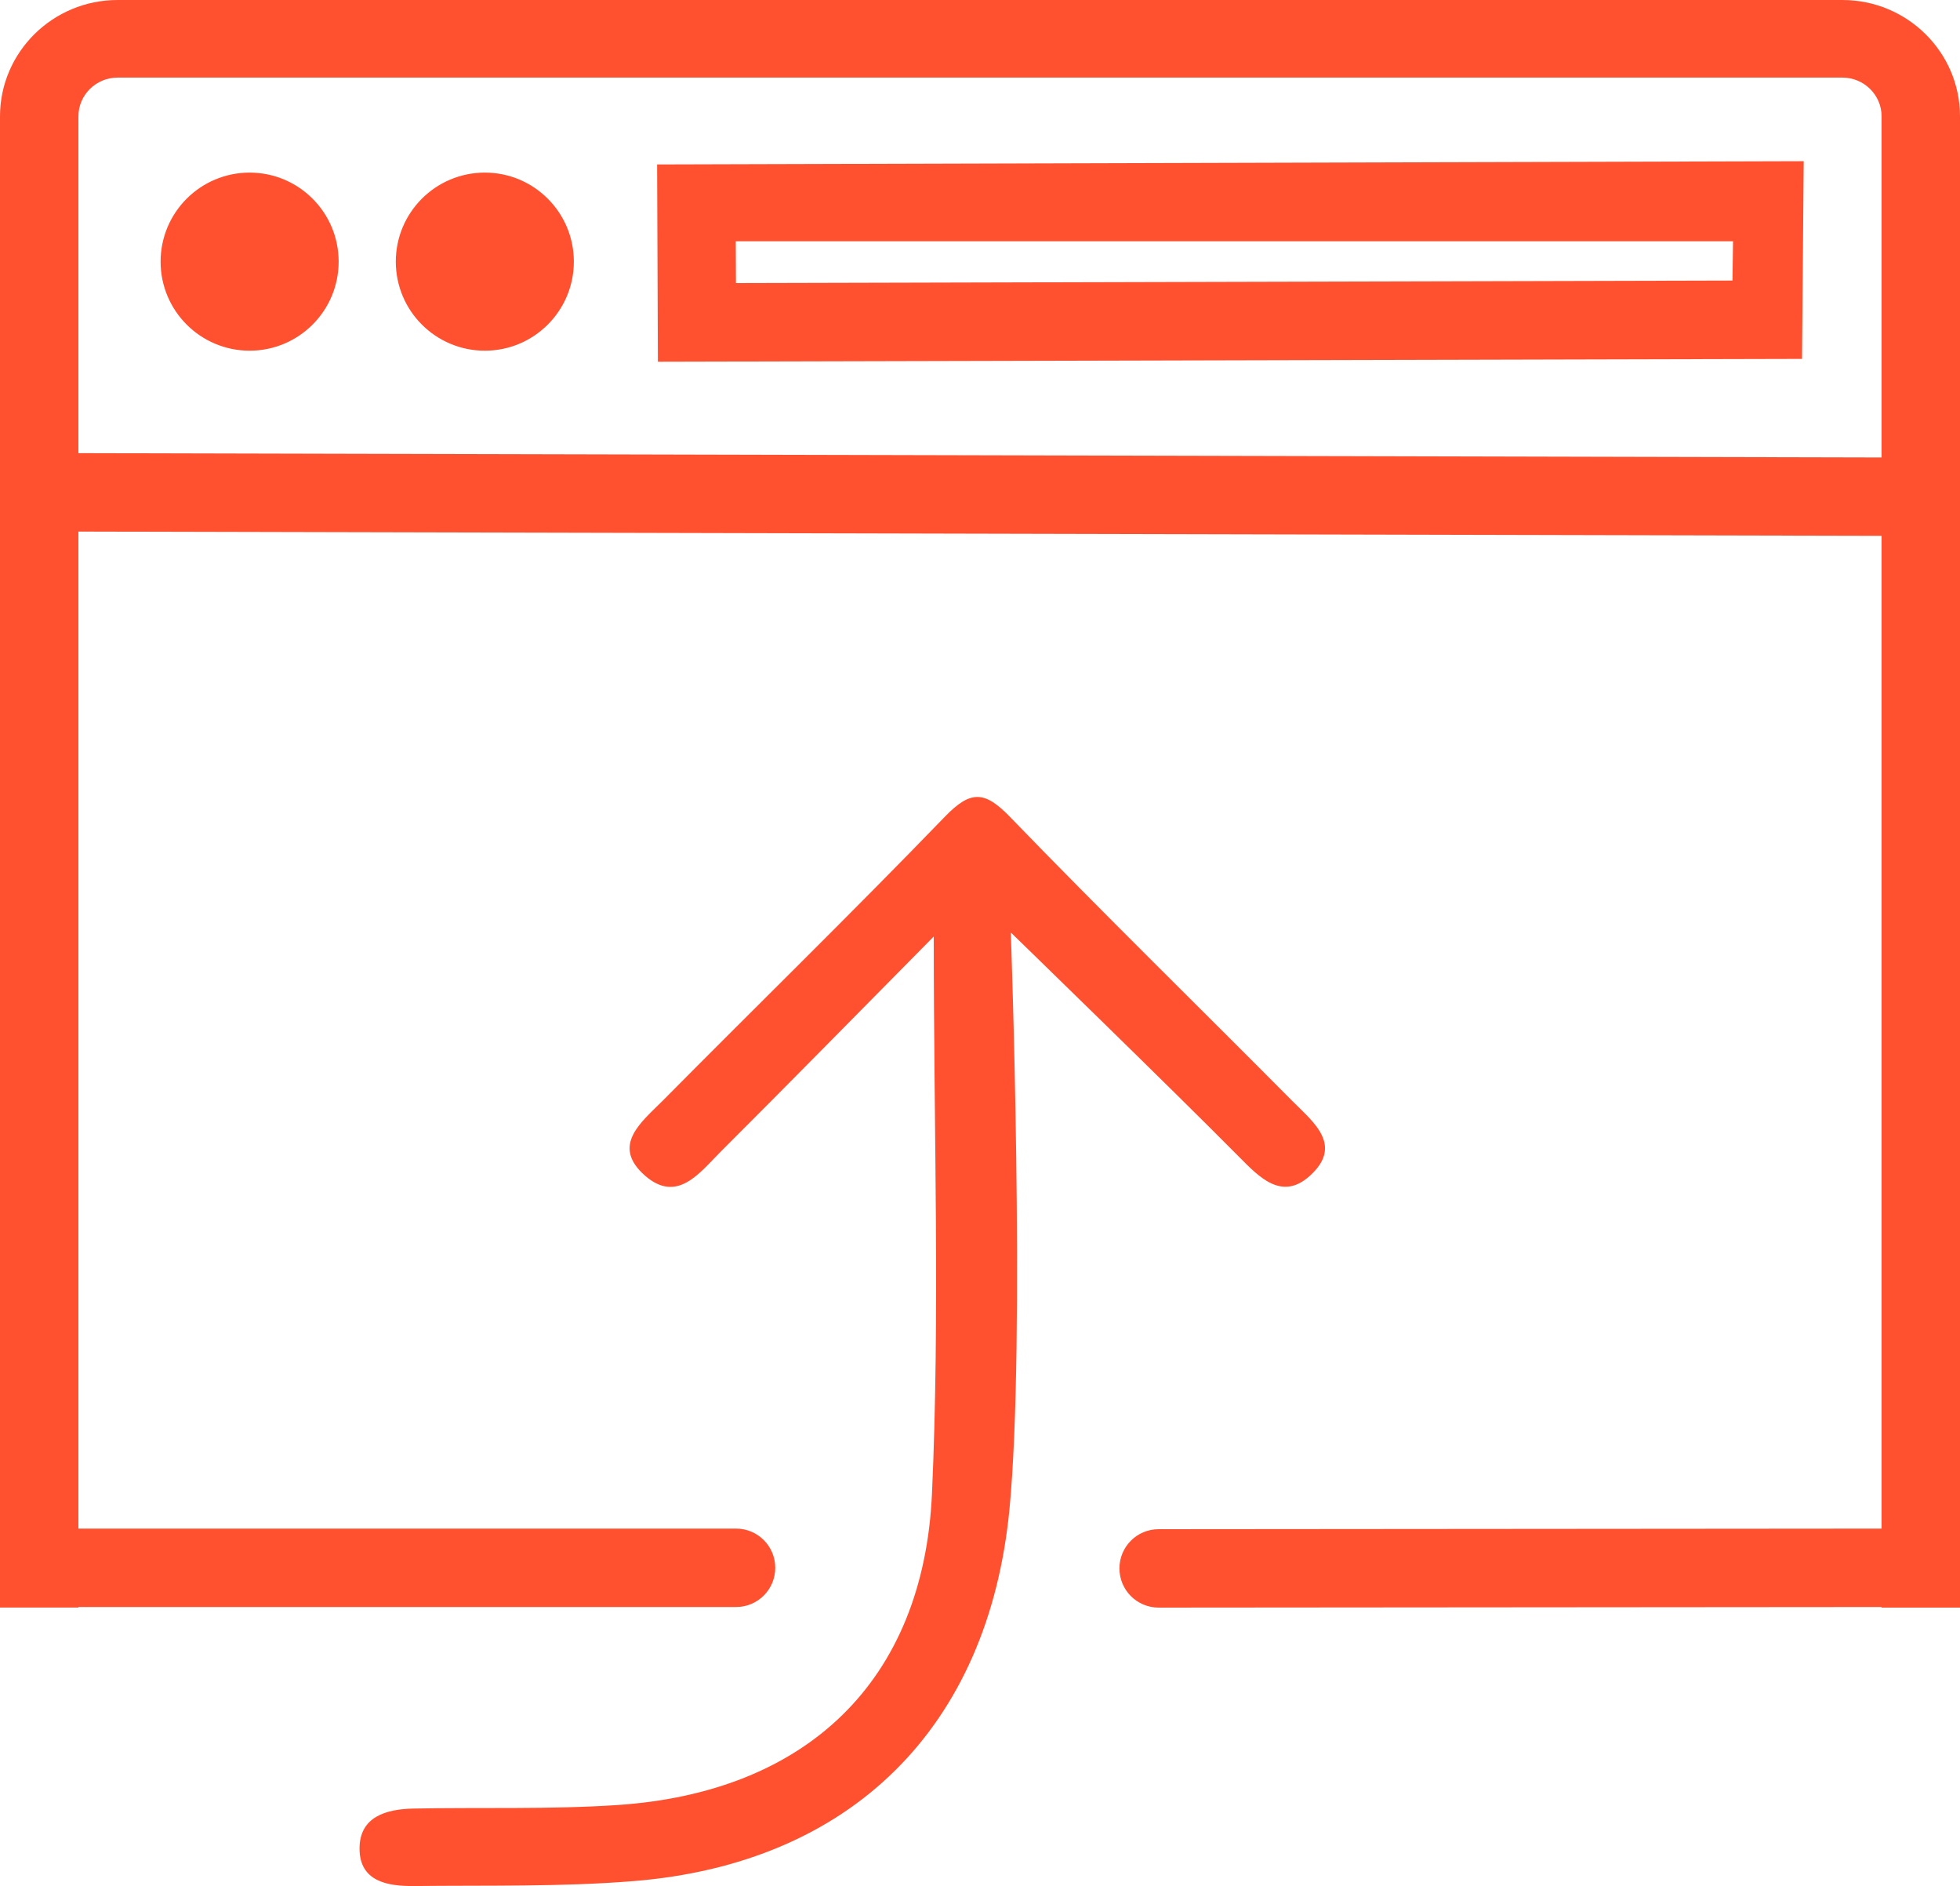
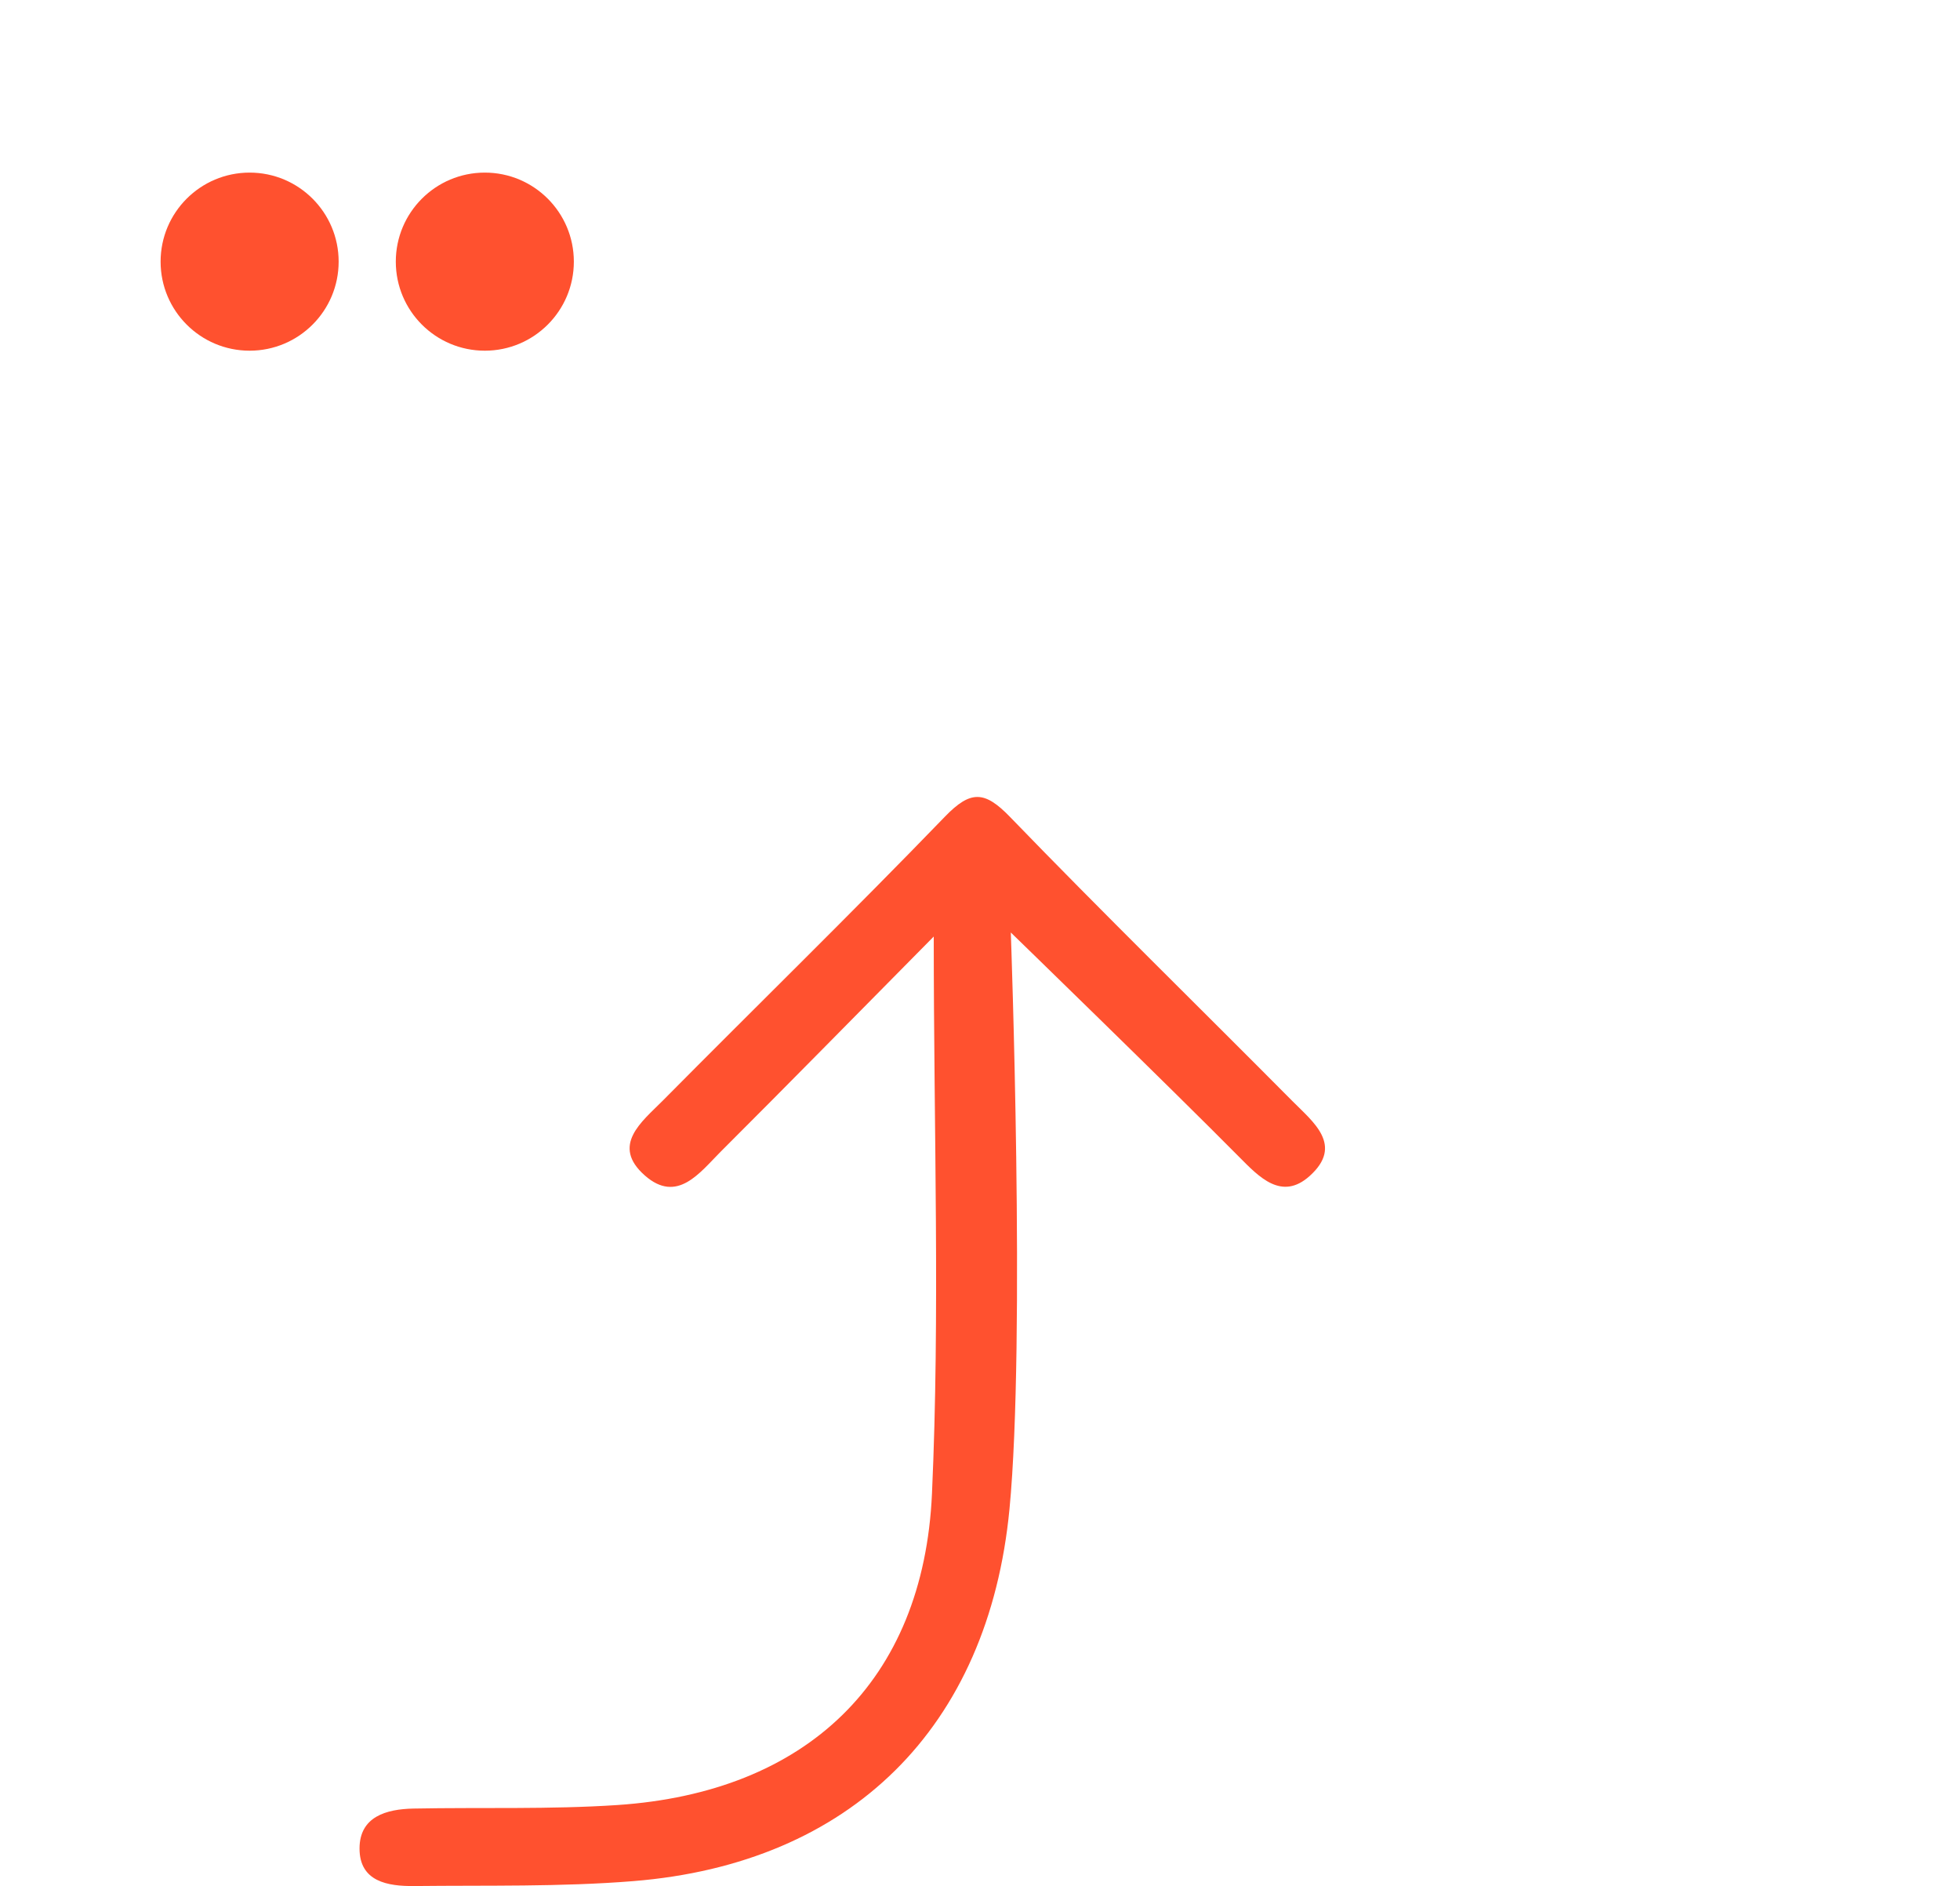
<svg xmlns="http://www.w3.org/2000/svg" version="1.1" id="Layer_1" x="0px" y="0px" width="50px" height="48.102px" viewBox="12.5 12.026 50 48.102" enable-background="new 12.5 12.026 50 48.102" xml:space="preserve">
  <g>
    <path fill="#FF512F" d="M36.32,35.911c-2.008,2.03-3.713,3.769-5.437,5.489c-0.532,0.533-1.108,1.33-1.931,0.607   c-0.876-0.769-0.077-1.374,0.449-1.904c2.398-2.42,4.839-4.801,7.205-7.25c0.656-0.679,1.014-0.66,1.658,0.006   c2.368,2.449,4.807,4.832,7.207,7.25c0.528,0.533,1.311,1.125,0.44,1.908c-0.715,0.644-1.293,0.026-1.8-0.485   c-1.758-1.775-5.825-5.724-5.825-5.724s0.38,10.41-0.034,14.707c-0.537,5.569-4.042,9.041-9.602,9.487   c-1.853,0.149-3.723,0.104-5.587,0.125c-0.668,0.006-1.393-0.11-1.391-0.959c0.001-0.813,0.685-1.003,1.373-1.017   c1.735-0.034,3.477,0.025,5.205-0.09c4.813-0.322,7.809-3.147,8.025-7.941C36.482,45.523,36.32,40.911,36.32,35.911z" />
-     <path fill="#FF512F" d="M59.5,12.026h-44c-1.654,0-3,1.331-3,2.969v38.03h2v-0.014h16.777c0.554,0,1-0.447,1-1c0-0.552-0.446-1-1-1   H14.5V25.583l46,0.109v25.319l-18.443,0.015c-0.554,0-1,0.449-1,1c0,0.553,0.447,1,1,1l0,0L60.5,53.011v0.015h2V14.994   C62.5,13.357,61.154,12.026,59.5,12.026z M14.5,23.583v-8.588c0-0.546,0.449-0.99,1-0.99h44c0.552,0,1,0.444,1,0.99v8.698   L14.5,23.583z" />
    <g>
-       <path fill="#FF512F" d="M29.283,21.251l-0.02-5.031l29.25-0.083l-0.043,5.042L29.283,21.251z M31.27,18.178l0.004,1.068    l25.422-0.065l0.014-1.002H31.27V18.178z" />
-     </g>
+       </g>
    <circle fill="#FF512F" cx="18.868" cy="18.699" r="2.271" />
    <circle fill="#FF512F" cx="24.868" cy="18.699" r="2.271" />
  </g>
</svg>